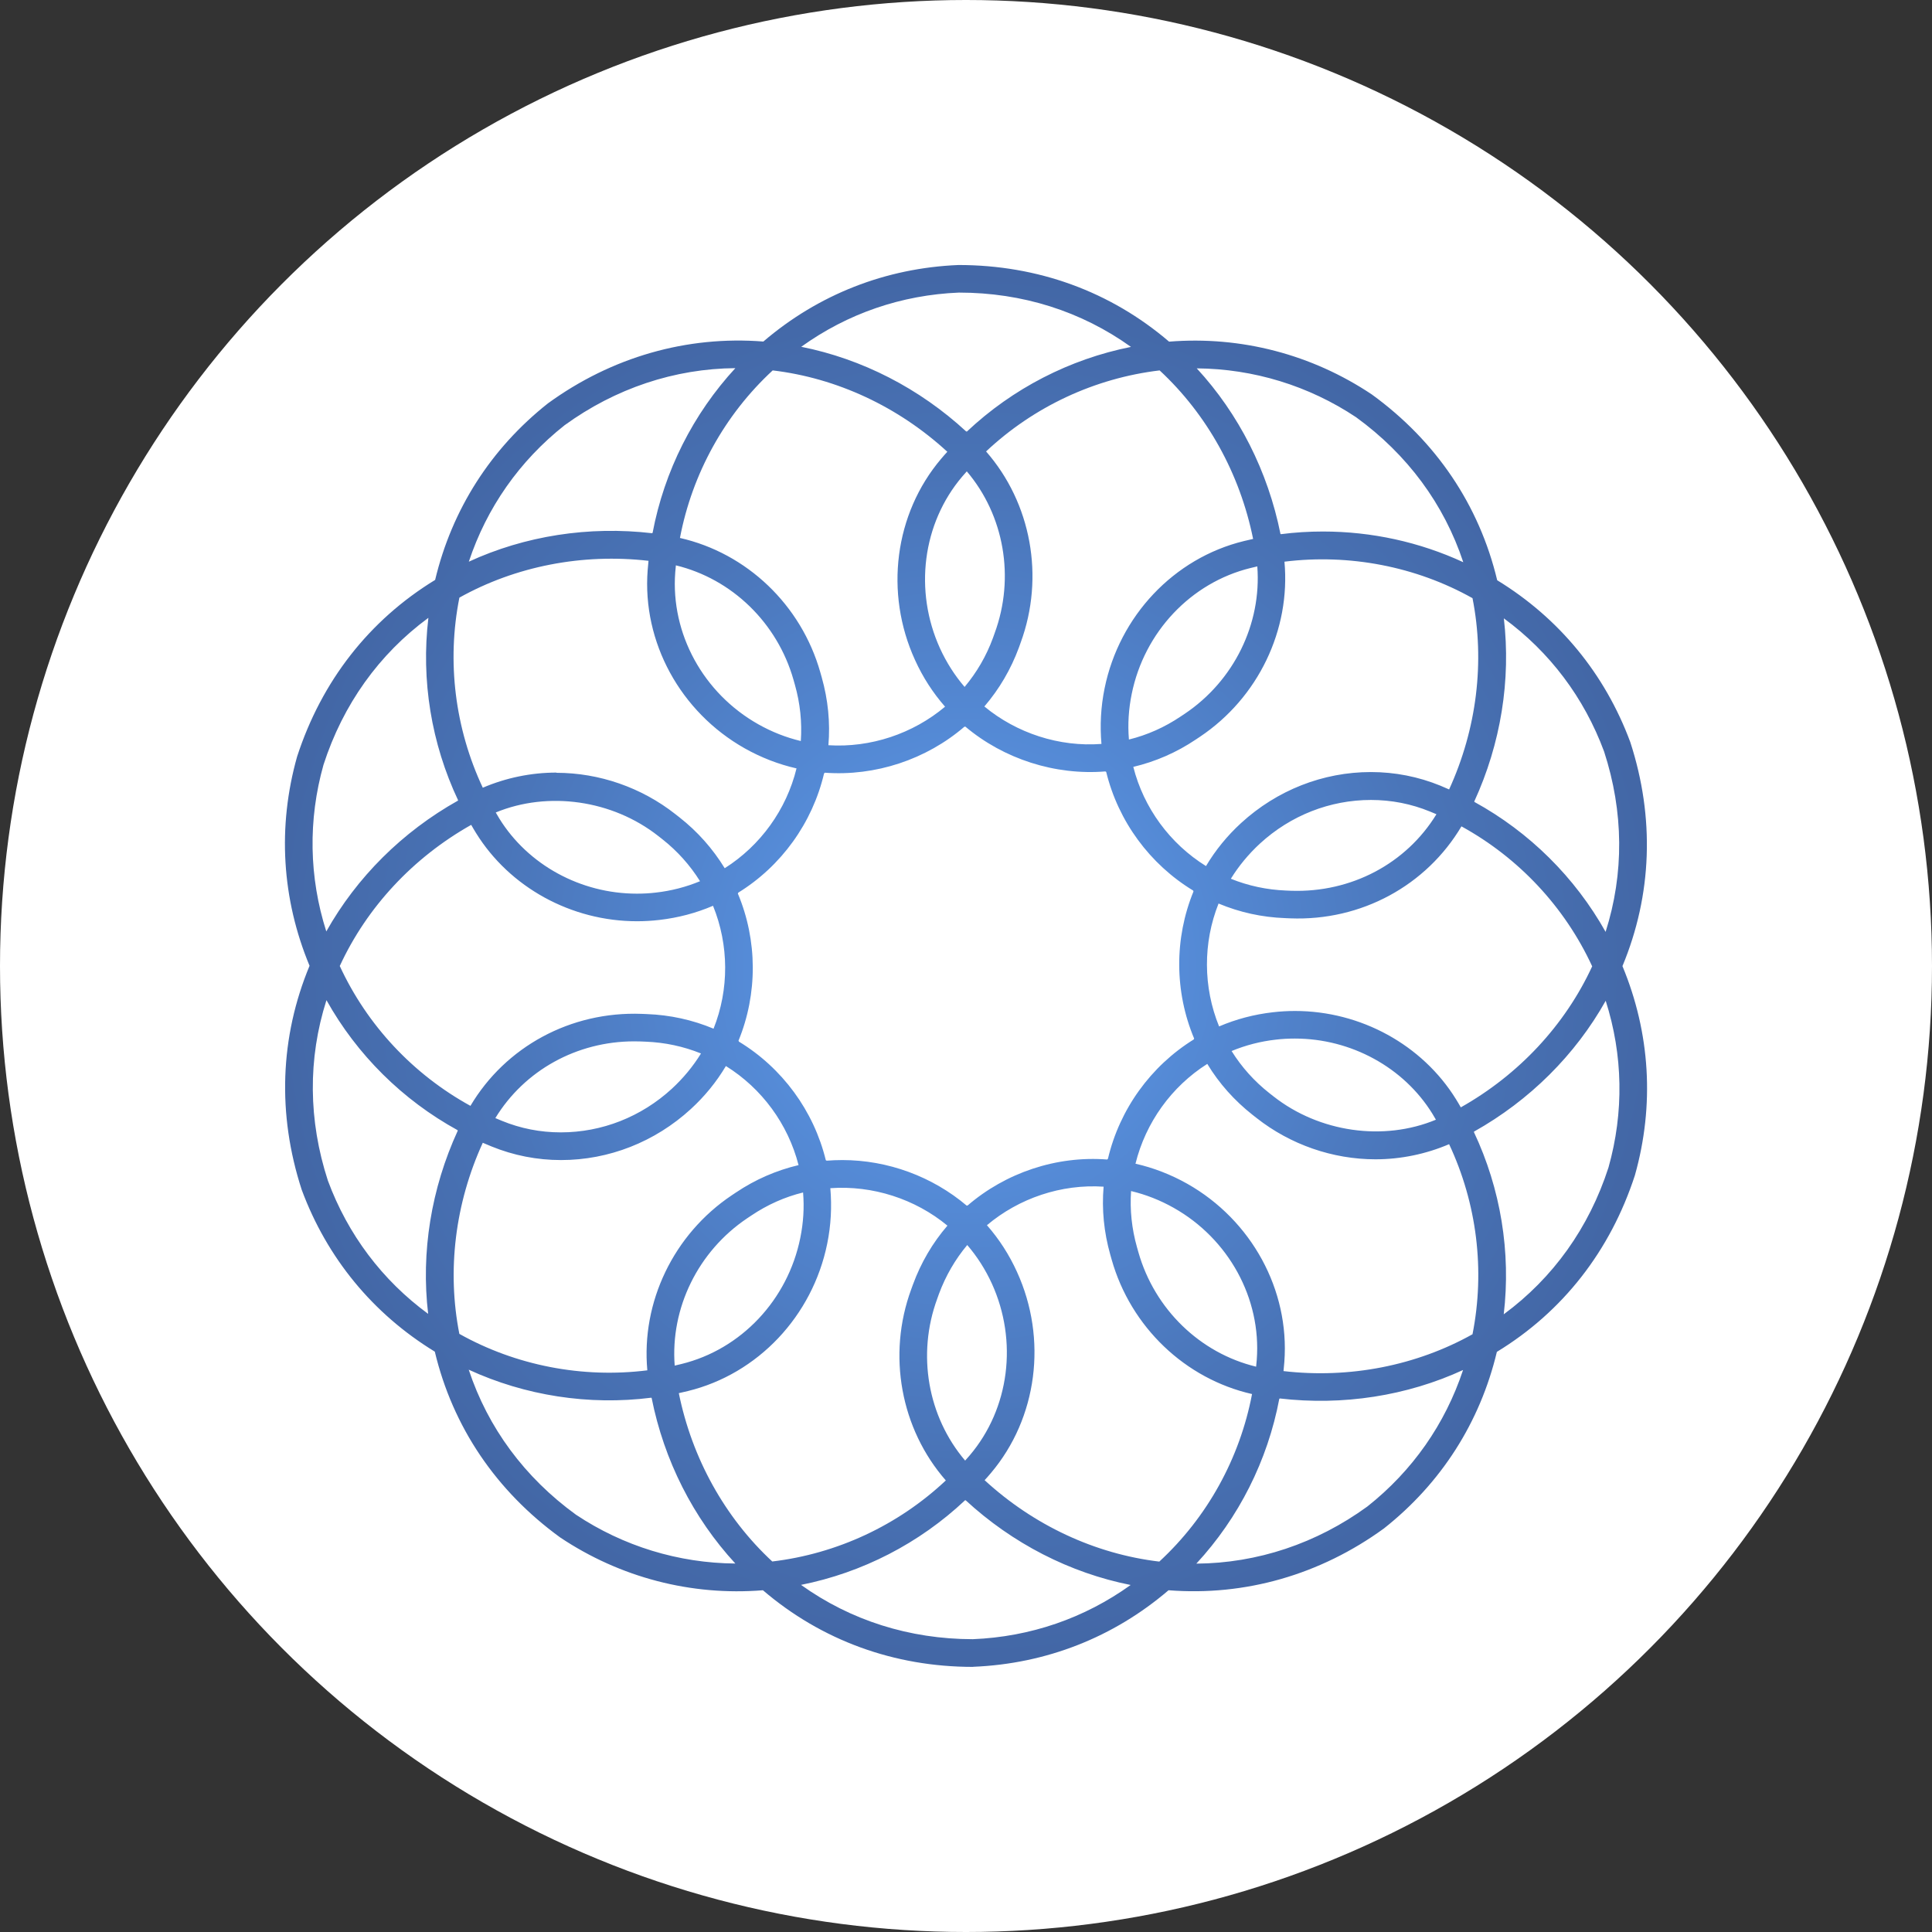
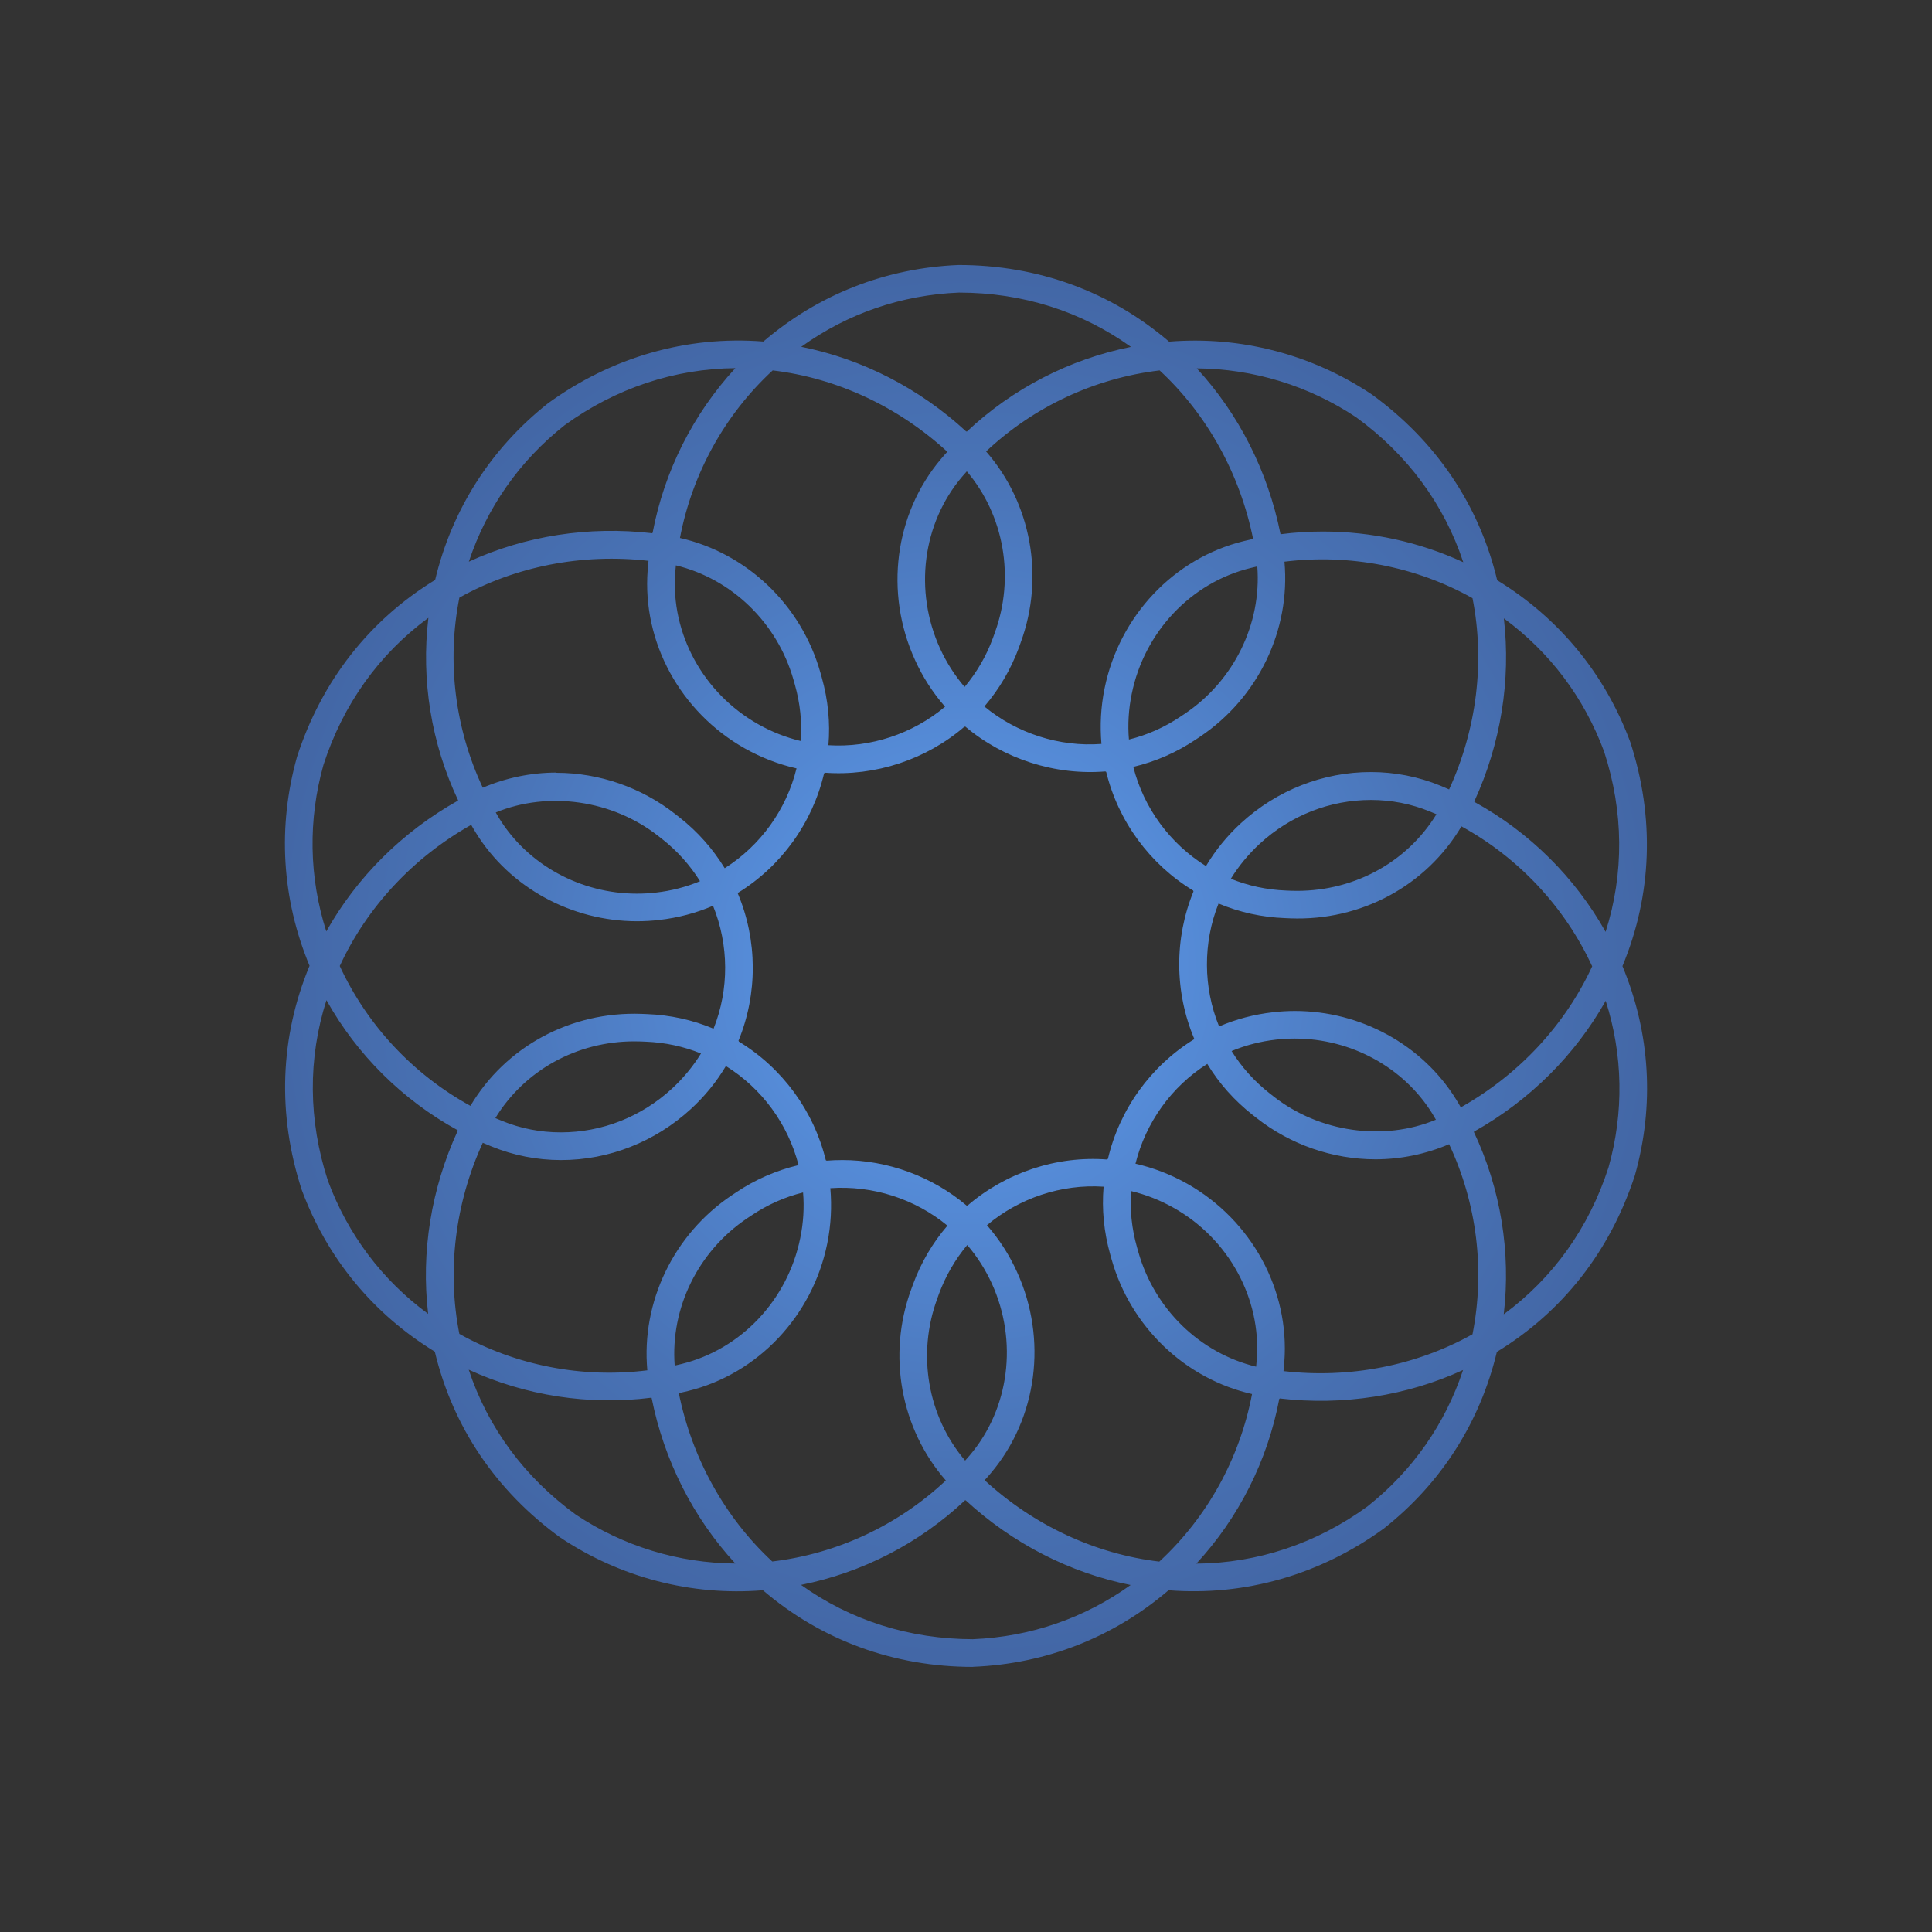
<svg xmlns="http://www.w3.org/2000/svg" id="_レイヤー_2" data-name="レイヤー 2" viewBox="0 0 180 180">
  <rect x="0" y="0" width="180" height="180" fill="#333333" stroke="none" />
  <defs>
    <style>
      .cls-1 {
        fill: url(#_名称未設定グラデーション_52);
      }

      .cls-1, .cls-2 {
        stroke-width: 0px;
      }

      .cls-2 {
        fill: #fff;
      }
    </style>
    <radialGradient id="_名称未設定グラデーション_52" data-name="名称未設定グラデーション 52" cx="90" cy="90" fx="90" fy="90" r="64.38" gradientUnits="userSpaceOnUse">
      <stop offset="0" stop-color="#5f9ff3" />
      <stop offset=".18" stop-color="#5993e2" />
      <stop offset=".72" stop-color="#4973b6" />
      <stop offset="1" stop-color="#4367a6" />
    </radialGradient>
  </defs>
  <g id="_レイヤー_1-2" data-name="レイヤー 1">
    <g>
-       <circle class="cls-2" cx="90" cy="90" r="90" />
      <path class="cls-1" d="m90.68,155.3h-.03c-7.35,0-14.11-2.47-19.57-7.14-6.69.54-13.31-1.19-18.89-4.92-5.99-4.35-10.01-10.32-11.68-17.31-5.76-3.52-10.04-8.72-12.4-15.08-2.29-7.04-2.03-14.23.73-20.87-2.59-6.23-3-12.96-1.16-19.49,2.29-7.04,6.72-12.71,12.86-16.46,1.57-6.57,5.19-12.24,10.51-16.45,5.94-4.32,12.95-6.32,20.07-5.76,5.13-4.39,11.4-6.85,18.18-7.13h0c7.4,0,14.16,2.47,19.62,7.14,6.7-.54,13.31,1.19,18.89,4.92,5.99,4.35,10.01,10.32,11.68,17.31,5.76,3.52,10.04,8.72,12.4,15.08,2.29,7.04,2.03,14.23-.73,20.87,2.59,6.23,3,12.96,1.16,19.49-2.29,7.04-6.72,12.71-12.86,16.45-1.57,6.57-5.19,12.24-10.52,16.45-5.94,4.32-12.94,6.32-20.07,5.76-5.13,4.39-11.4,6.85-18.18,7.13h-.03Zm-16.05-7.64c4.62,3.31,10.1,5.05,16,5.06,5.38-.22,10.41-1.96,14.71-5.05-5.67-1.13-11.01-3.87-15.38-7.9l-.02.02-.02-.02c-4.27,4.02-9.58,6.75-15.29,7.89Zm44.56-17.34c-1.09,5.76-3.78,11.09-7.73,15.36,5.69-.04,11.2-1.88,15.93-5.32,4.2-3.32,7.25-7.68,8.92-12.72-5.23,2.41-11.19,3.34-17.09,2.65v.03s-.03,0-.03,0Zm-75.52-2.71c1.79,5.41,5.21,10.04,9.99,13.51,4.4,2.93,9.55,4.51,14.85,4.55-3.92-4.25-6.64-9.6-7.8-15.43h-.03s0-.02,0-.02c-5.81.74-11.76-.19-17.01-2.61Zm48.07,10.3c4.57,4.2,10.29,6.87,16.27,7.58,4.47-4.13,7.5-9.62,8.64-15.61-6.22-1.41-11.3-6.24-13.08-12.53l-.13-.46c-.59-2.09-.8-4.21-.62-6.33-3.94-.26-7.88,1.07-10.87,3.59,1.14,1.3,2.08,2.76,2.8,4.35,2.86,6.26,1.9,13.62-2.43,18.74-.19.22-.38.45-.58.66Zm-28.5-8.13c1.23,6.08,4.29,11.6,8.71,15.7,6.04-.72,11.72-3.37,16.17-7.55-4.2-4.8-5.48-11.69-3.22-17.82l.16-.44c.75-2.04,1.83-3.88,3.21-5.48-3.01-2.49-6.97-3.77-10.91-3.49.15,1.72.06,3.45-.29,5.17-1.37,6.75-6.47,12.14-12.98,13.73-.29.07-.57.13-.86.2Zm26.88-13.79c-1.13,1.35-2.01,2.87-2.64,4.56l-.16.45c-1.91,5.19-.88,10.99,2.6,15.08.14-.16.29-.32.43-.49,3.7-4.36,4.5-10.64,2.06-16-.6-1.31-1.37-2.52-2.29-3.59Zm29.45,11.75c6.18.72,12.39-.51,17.62-3.43,1.18-5.97.41-12.19-2.18-17.71-2.15.92-4.5,1.41-6.86,1.41-3.99,0-7.93-1.37-11.08-3.85l-.37-.29c-1.7-1.34-3.12-2.93-4.22-4.75-3.33,2.11-5.74,5.46-6.69,9.3,1.68.38,3.3,1.01,4.83,1.87,5.99,3.39,9.54,9.9,9.04,16.59-.02.29-.05.59-.08.88Zm-76.78-3.47c5.26,2.95,11.47,4.16,17.52,3.4-.58-6.35,2.44-12.67,7.87-16.31l.39-.26c1.8-1.21,3.76-2.06,5.83-2.55-.98-3.82-3.42-7.15-6.77-9.23-.88,1.48-1.98,2.83-3.27,4.01-3.34,3.06-7.63,4.75-12.09,4.75-2.24,0-4.42-.43-6.48-1.27-.27-.11-.54-.23-.81-.34-2.58,5.64-3.35,11.91-2.18,17.82Zm62.59-13.31c-.12,1.75.06,3.51.55,5.24l.13.46c1.51,5.32,5.75,9.41,10.97,10.67.02-.22.04-.43.06-.65.43-5.7-2.61-11.26-7.74-14.15-1.26-.71-2.58-1.23-3.96-1.56Zm-30.56.14c-1.71.42-3.32,1.14-4.81,2.14l-.39.26c-4.59,3.08-7.17,8.38-6.76,13.73.21-.05.42-.1.63-.15,5.55-1.36,9.9-5.96,11.07-11.74.29-1.41.38-2.84.26-4.25Zm62.5-5.63c2.5,5.3,3.46,11.2,2.78,16.98,4.59-3.38,7.94-8.05,9.76-13.68,1.45-5.15,1.35-10.48-.26-15.53-2.83,5.04-7.08,9.28-12.27,12.19v.02s-.01.01-.01.01Zm-106.91-12.27c-1.73,5.43-1.69,11.18.14,16.8,1.86,5.02,5.06,9.27,9.34,12.41-.68-5.74.28-11.67,2.76-17.07h-.02s.01-.04.01-.04c-5.14-2.82-9.38-7.03-12.22-12.11Zm48.07,14.88c4.23,0,8.38,1.53,11.59,4.25l.03-.03.03.03c3.56-3.07,8.3-4.67,13.04-4.3v-.05s.05,0,.05,0c1.08-4.62,3.99-8.66,8.02-11.15l-.02-.04.04-.02c-1.84-4.37-1.86-9.35-.06-13.73l-.04-.02.02-.04c-4.06-2.46-7-6.47-8.12-11.07h-.05s0-.04,0-.04c-4.71.39-9.5-1.16-13.08-4.18l-.03.03-.03-.03c-3.56,3.07-8.31,4.65-13.04,4.3v.05s-.05,0-.05,0c-1.08,4.62-3.99,8.66-8.02,11.14l.02.04-.04.02c1.84,4.37,1.86,9.35.06,13.73l.04.02-.02.04c4.06,2.46,7,6.47,8.12,11.07h.05s0,.04,0,.04c.49-.04.99-.06,1.49-.06Zm-32.33-3.91c.2.09.4.17.6.25,1.75.72,3.6,1.08,5.5,1.08,3.82,0,7.49-1.44,10.35-4.07,1.06-.98,1.97-2.08,2.71-3.28-1.63-.66-3.36-1.03-5.15-1.1l-.48-.02c-.2,0-.39-.01-.59-.01-5.36,0-10.23,2.71-12.94,7.15Zm68.6-6.24c.93,1.49,2.11,2.81,3.52,3.92l.37.29c4.27,3.36,10.26,4.21,15.14,2.18-.11-.19-.22-.37-.33-.56-2.67-4.32-7.58-7-12.81-7-.59,0-1.19.03-1.77.1-1.43.16-2.82.52-4.12,1.06Zm5.9-3.74c6.12,0,11.86,3.15,15,8.22.15.25.31.5.45.76,5.41-3.05,9.71-7.66,12.24-13.14-2.55-5.52-6.83-10.1-12.18-13.04-3.27,5.51-9.33,8.83-15.95,8.57l-.47-.02c-2.17-.08-4.25-.54-6.21-1.36-1.46,3.66-1.44,7.8.05,11.45,1.59-.68,3.26-1.12,5.01-1.32.68-.08,1.38-.12,2.07-.12Zm-89-4.2c2.55,5.52,6.83,10.1,12.18,13.04,3.27-5.51,9.33-8.82,15.96-8.57l.48.02c2.16.08,4.25.54,6.21,1.36,1.46-3.66,1.44-7.79-.05-11.45-1.59.68-3.26,1.12-5.01,1.32-.68.08-1.38.12-2.07.12-6.12,0-11.86-3.15-15-8.22-.15-.25-.31-.5-.45-.76-5.41,3.05-9.71,7.66-12.24,13.14Zm105.71-15.28c5.14,2.82,9.38,7.03,12.23,12.11,1.73-5.43,1.69-11.18-.14-16.8-1.86-5.02-5.06-9.27-9.34-12.41.67,5.74-.28,11.67-2.76,17.07h.02s-.01.04-.01.04Zm-97.46-17.14c-4.59,3.38-7.94,8.06-9.76,13.68-1.45,5.15-1.35,10.48.26,15.53,2.83-5.04,7.08-9.28,12.27-12.19v-.02s.01-.01.01-.01c-2.5-5.3-3.46-11.2-2.77-16.98Zm6.29,18.13c.11.19.22.37.33.56,2.67,4.32,7.58,7,12.81,7,.59,0,1.19-.03,1.77-.1,1.43-.16,2.82-.52,4.12-1.06-.93-1.49-2.11-2.81-3.52-3.92l-.37-.29c-4.27-3.36-10.26-4.21-15.15-2.19Zm68.48,6.17c1.63.66,3.36,1.03,5.15,1.1l.47.02c5.62.19,10.73-2.54,13.54-7.13-.2-.09-.4-.17-.6-.25-1.75-.72-3.6-1.08-5.5-1.08-3.82,0-7.49,1.44-10.35,4.07-1.06.98-1.97,2.08-2.71,3.28Zm-62.83-9.87c3.99,0,7.93,1.37,11.08,3.85l.37.29c1.71,1.34,3.12,2.94,4.23,4.75,3.33-2.11,5.75-5.46,6.69-9.3-1.68-.38-3.3-1.01-4.83-1.87-6-3.39-9.55-9.9-9.04-16.59.02-.29.05-.59.08-.88-6.18-.71-12.39.51-17.62,3.43-1.19,5.97-.41,12.19,2.18,17.71,2.15-.92,4.5-1.41,6.86-1.41Zm53.75-.54c.97,3.82,3.42,7.15,6.77,9.23.88-1.48,1.98-2.83,3.27-4.01,3.34-3.06,7.63-4.75,12.09-4.75,2.24,0,4.42.43,6.48,1.27.27.11.54.23.81.35,2.58-5.64,3.35-11.9,2.18-17.82-5.26-2.95-11.47-4.15-17.52-3.4.58,6.35-2.44,12.67-7.87,16.31l-.39.26c-1.8,1.21-3.76,2.06-5.83,2.55Zm-28.42-2.03c3.94.25,7.88-1.07,10.88-3.59-1.14-1.3-2.08-2.76-2.8-4.35-2.86-6.26-1.91-13.62,2.43-18.74.19-.22.38-.45.58-.66-4.57-4.2-10.29-6.87-16.27-7.58-4.47,4.13-7.5,9.62-8.64,15.61,6.22,1.41,11.3,6.23,13.08,12.53l.13.46c.59,2.09.8,4.21.62,6.33Zm14.54-3.61c3.01,2.49,6.98,3.79,10.91,3.49-.15-1.72-.06-3.45.29-5.17,1.37-6.75,6.46-12.14,12.98-13.73.29-.07.57-.13.86-.2-1.23-6.08-4.29-11.6-8.71-15.7-6.04.72-11.72,3.37-16.17,7.55,4.2,4.8,5.48,11.68,3.22,17.82l-.16.45c-.75,2.03-1.83,3.87-3.21,5.48Zm-28.74-13.14c-.02.22-.04.43-.06.65-.43,5.7,2.61,11.26,7.74,14.15,1.26.71,2.58,1.23,3.96,1.56.12-1.75-.06-3.51-.55-5.24l-.13-.46c-1.51-5.32-5.75-9.41-10.97-10.67Zm54.17.09c-.21.05-.42.1-.63.15-5.55,1.36-9.9,5.96-11.07,11.73-.29,1.41-.38,2.84-.26,4.25,1.71-.42,3.32-1.14,4.81-2.14l.39-.26c4.59-3.08,7.17-8.38,6.76-13.73Zm-27.07-8.85c-.14.16-.29.32-.43.49-3.7,4.36-4.5,10.64-2.06,16,.6,1.31,1.37,2.52,2.29,3.59,1.13-1.35,2.02-2.87,2.64-4.56l.16-.45c1.91-5.19.88-10.99-2.6-15.08Zm33.19,5.6c4.54,0,9,.98,13.07,2.86-1.79-5.41-5.21-10.04-9.99-13.51-4.4-2.93-9.55-4.51-14.84-4.55,3.92,4.25,6.63,9.6,7.8,15.43h.03s0,.02,0,.02c1.3-.17,2.62-.25,3.94-.25Zm-54.72-15.22c-5.69.04-11.2,1.88-15.94,5.32-4.2,3.32-7.25,7.68-8.92,12.71,5.23-2.41,11.18-3.34,17.09-2.65v-.03s.03,0,.03,0c1.09-5.76,3.78-11.09,7.73-15.37Zm21.52,5.89l.02.02c4.27-4.02,9.58-6.75,15.29-7.89-4.63-3.32-10.11-5.06-16.03-5.06-5.35.22-10.38,1.95-14.69,5.05,5.67,1.13,11.01,3.87,15.38,7.9l.02-.02Z" />
    </g>
  </g>
</svg>